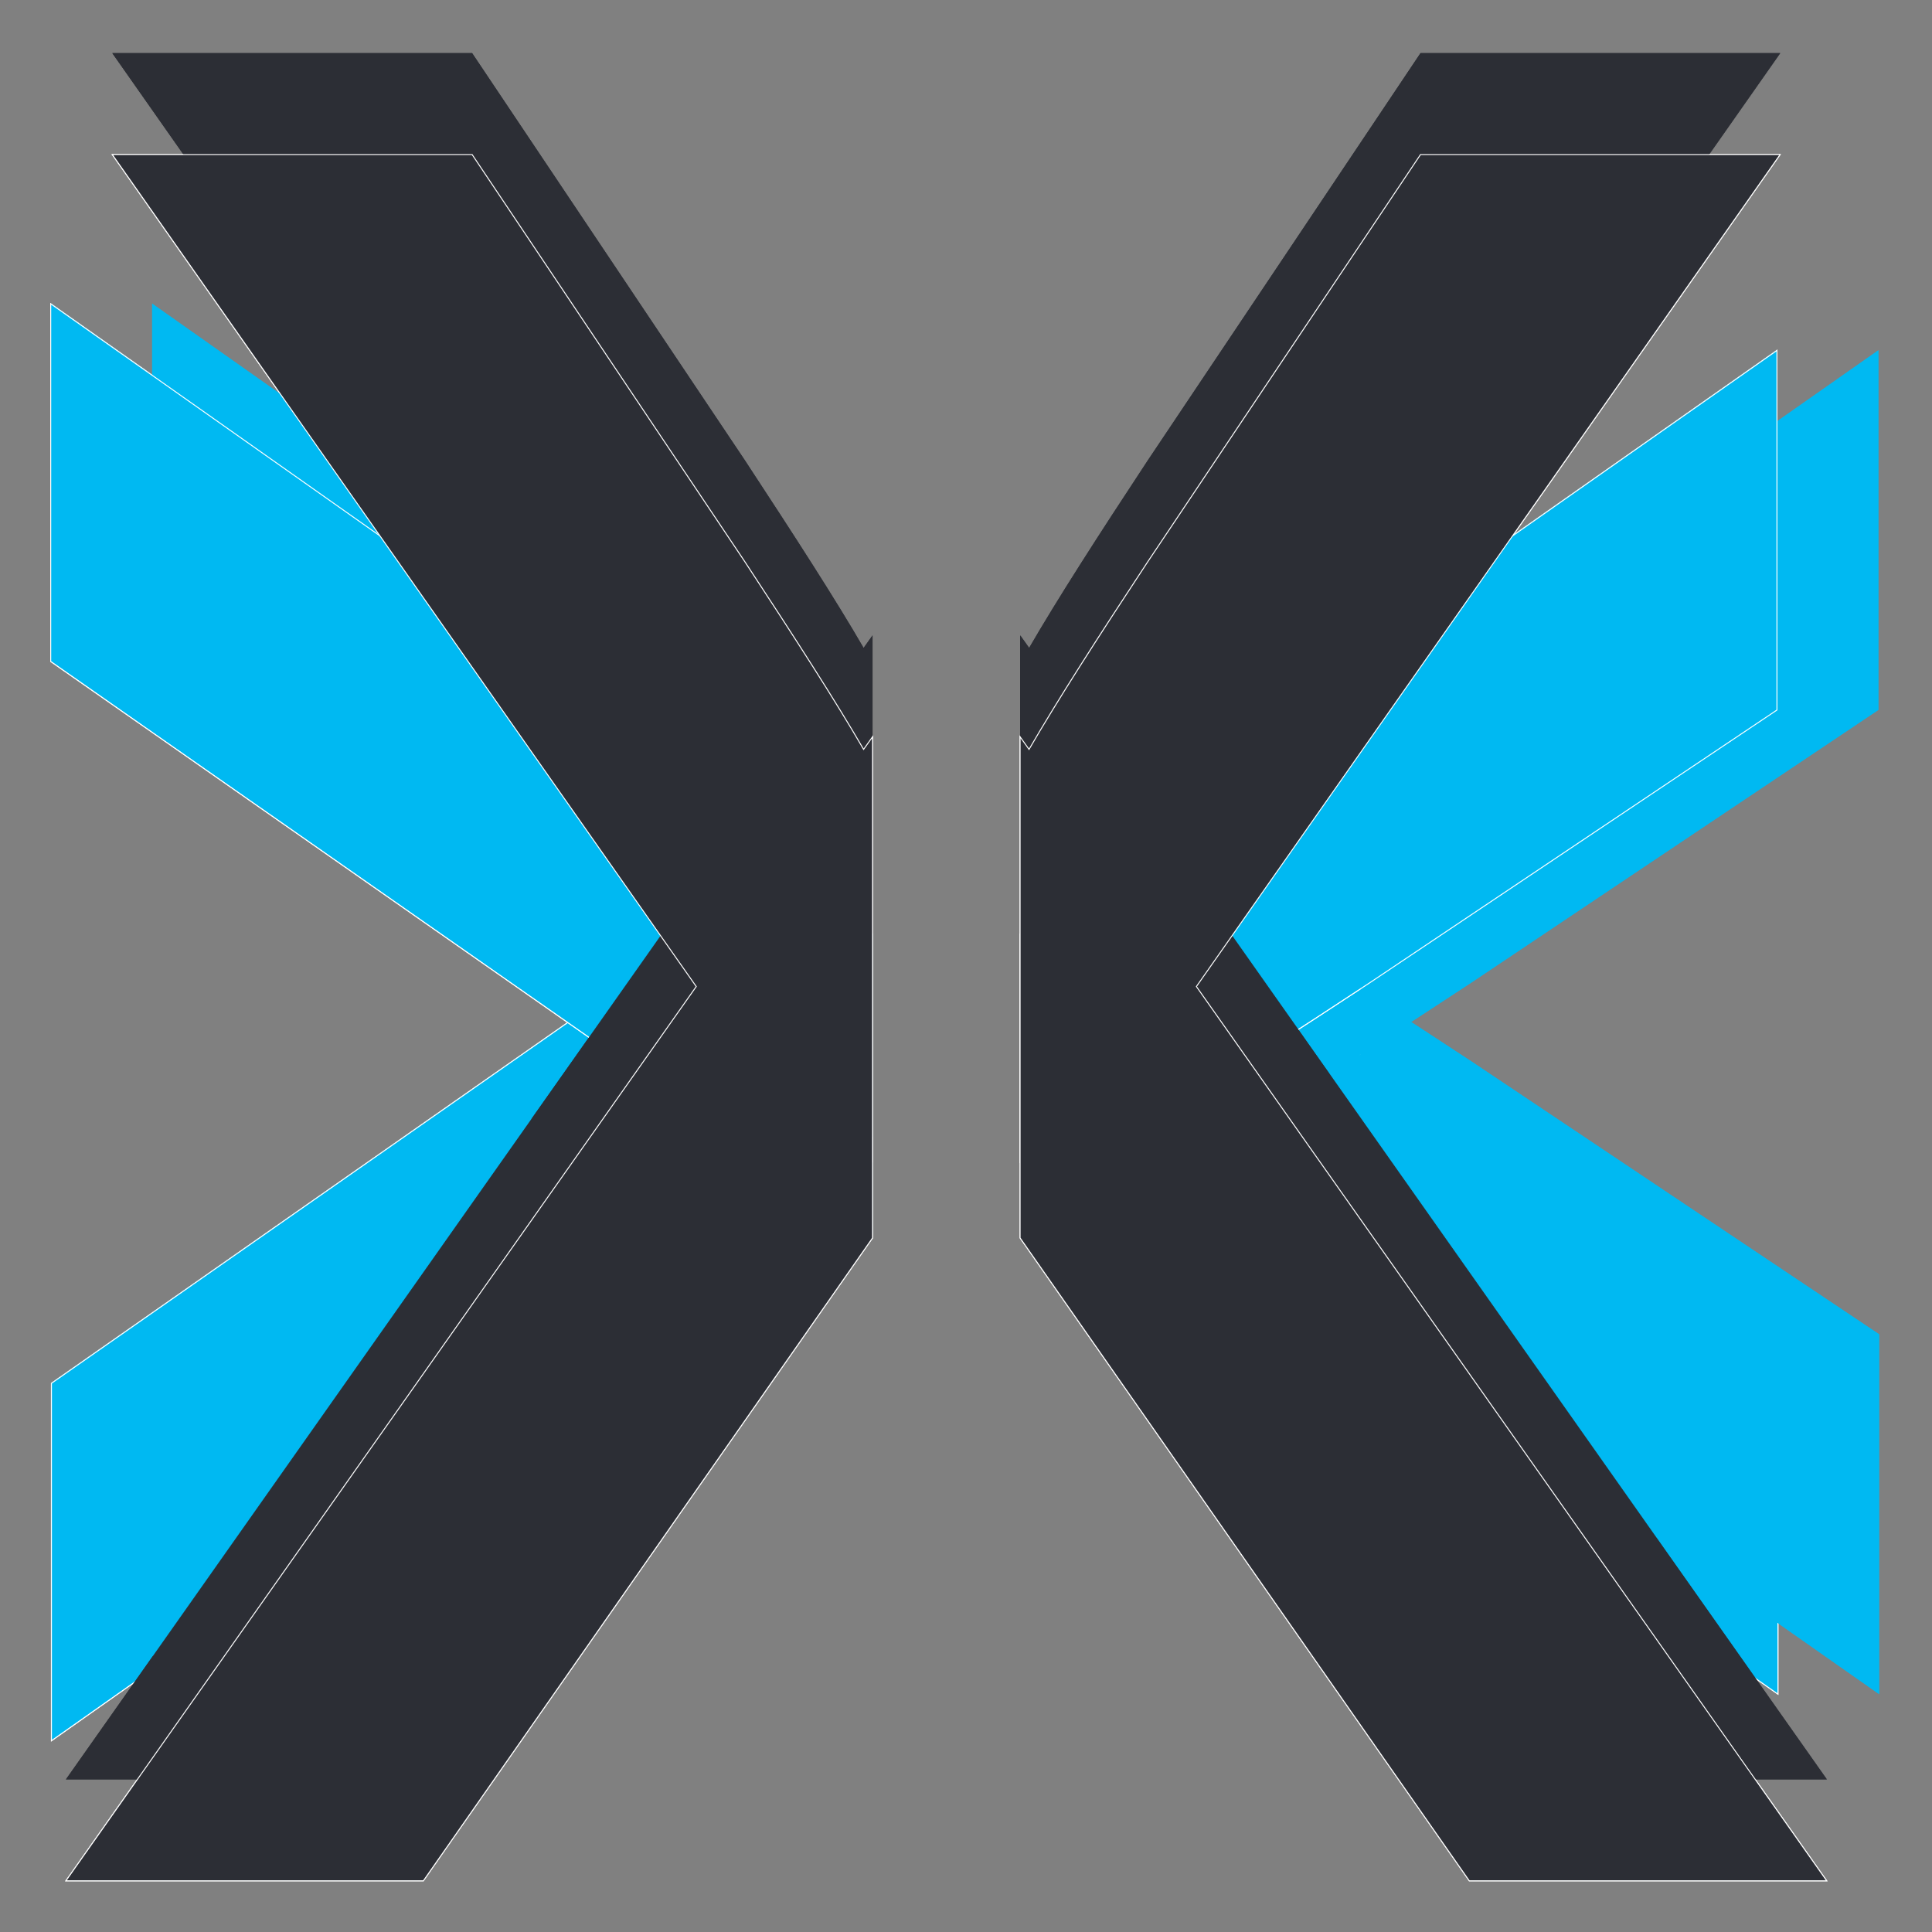
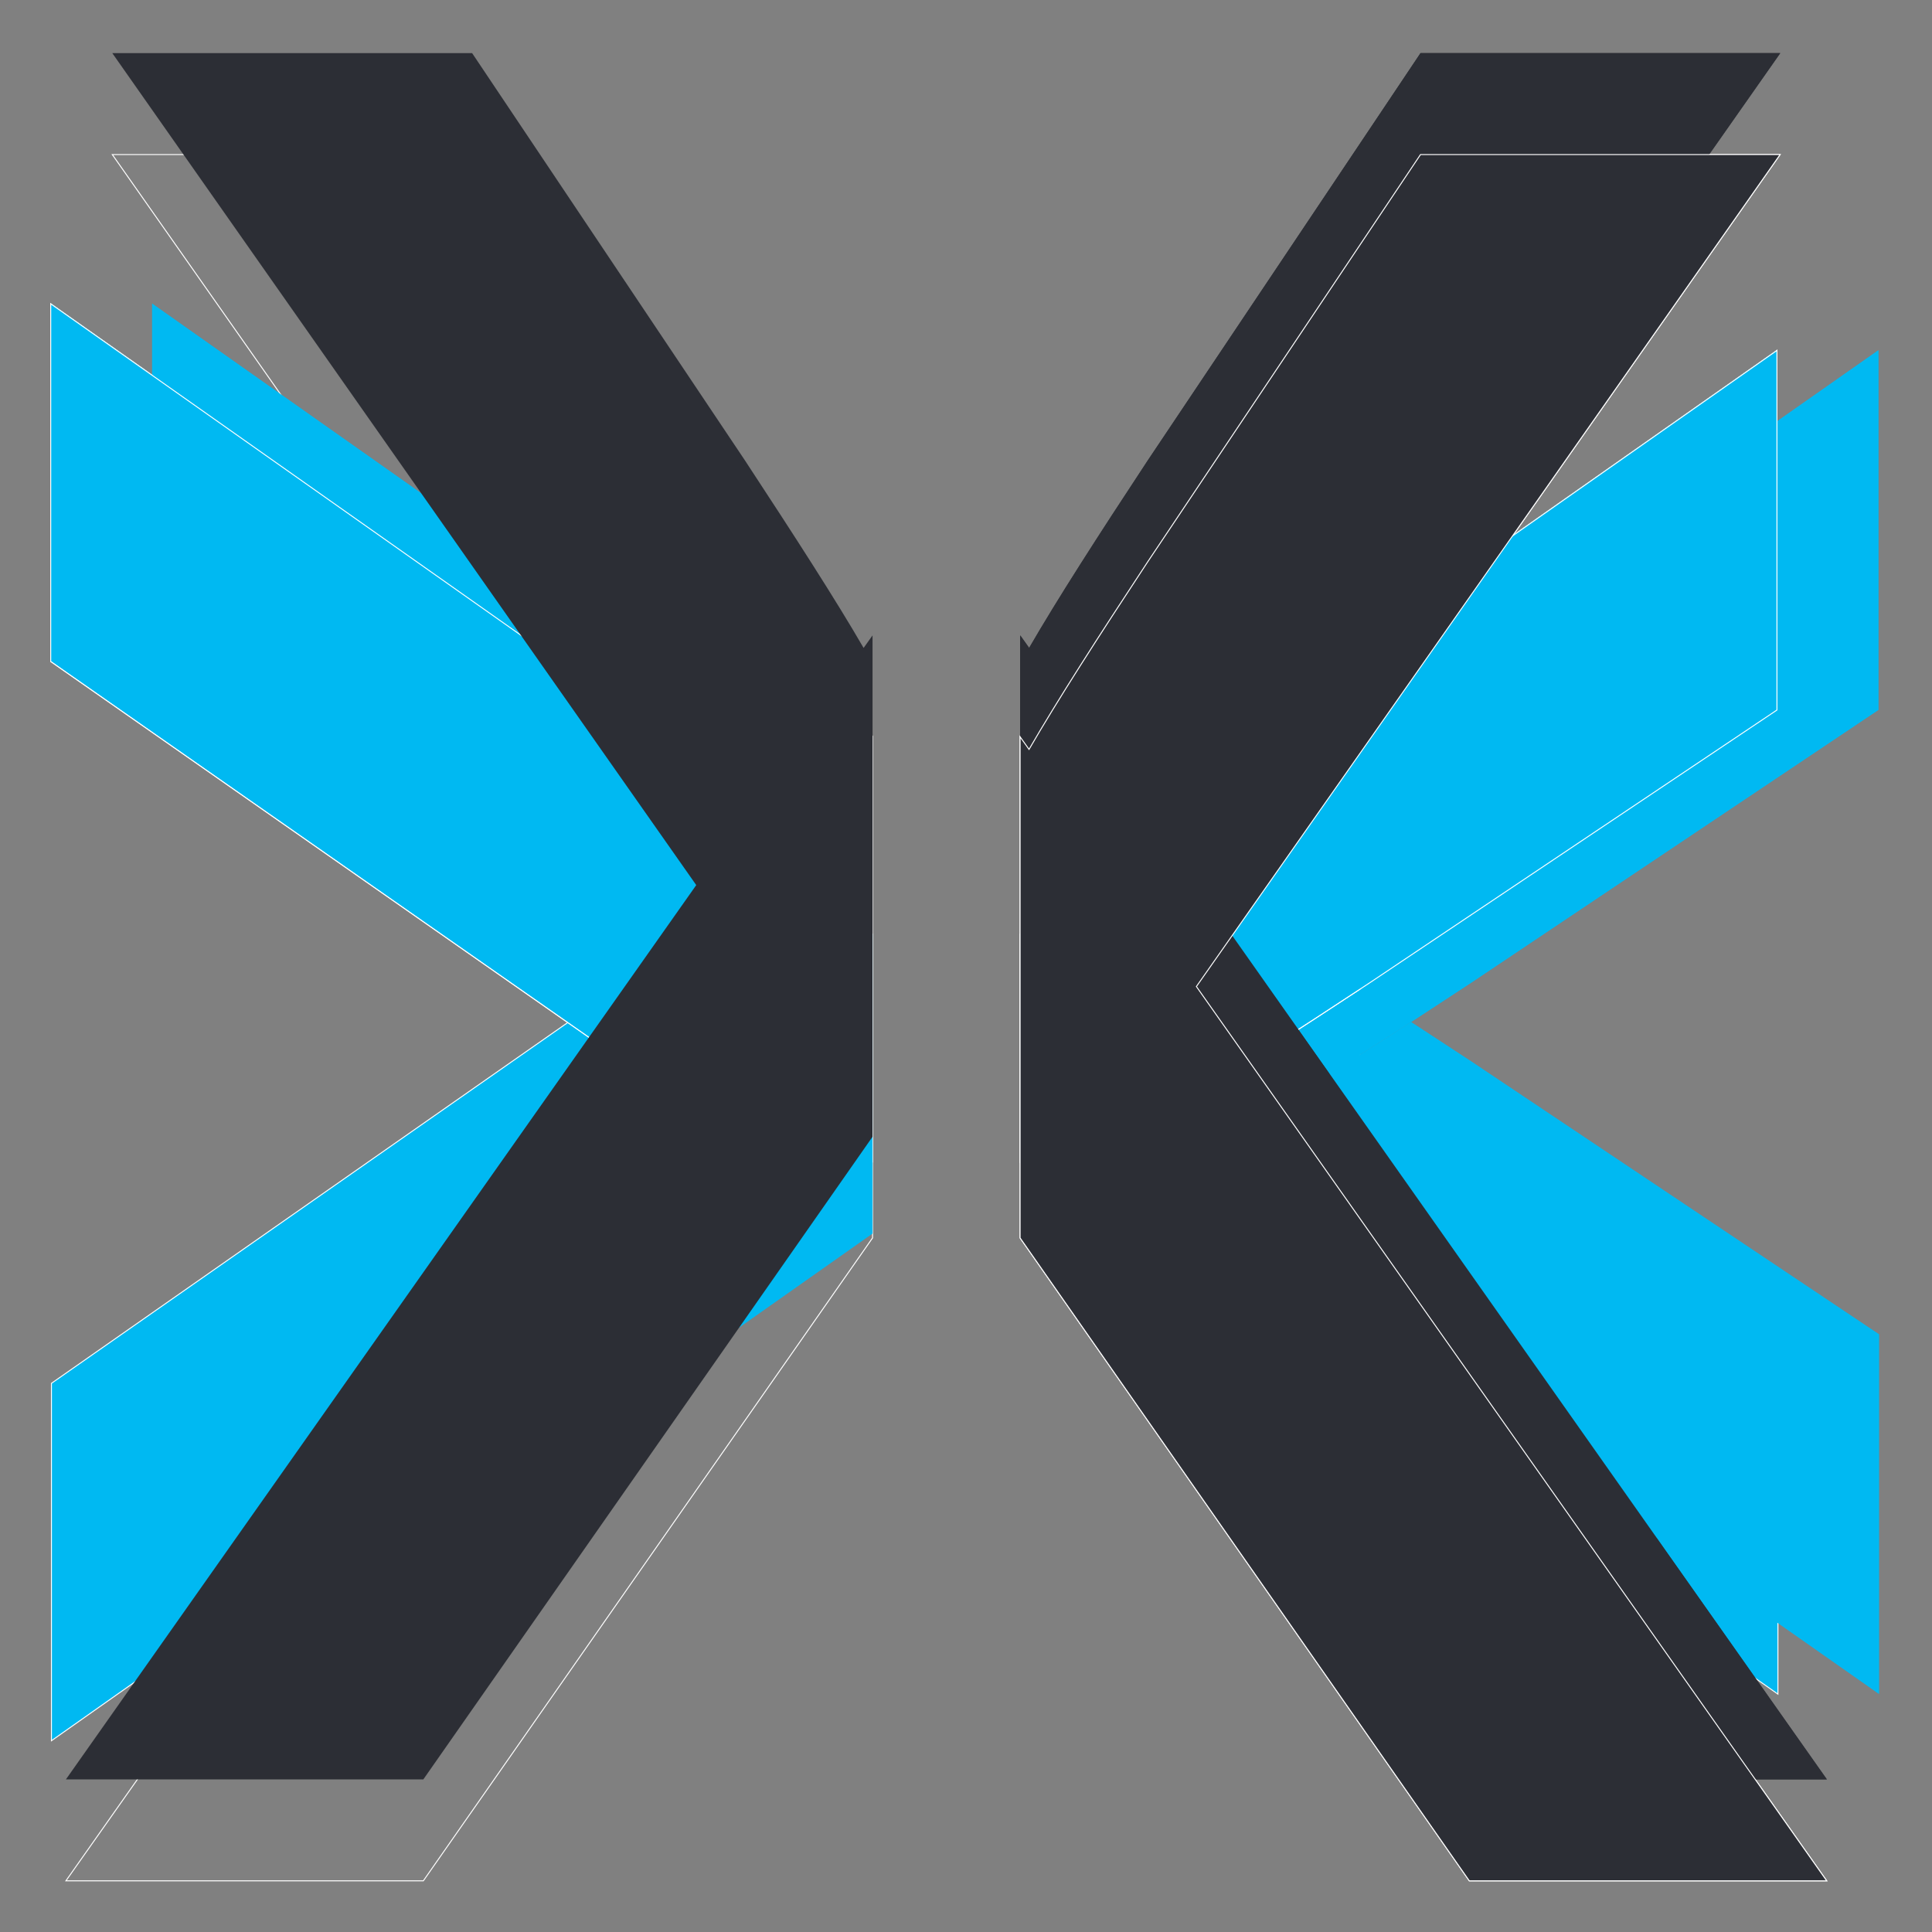
<svg xmlns="http://www.w3.org/2000/svg" viewBox="0 0 800 800" width="800" height="800">
  <rect x="0" y="0" width="800" height="800" fill="#808080" stroke="none" />
  <title>logo</title>
  <style>		.s0 { fill: #00b9f2;stroke: #ffffff;stroke-miterlimit:22.926;stroke-width: .4 } 		.s1 { fill: #00b9f2 } 		.s2 { fill: none;stroke: #ffffff;stroke-miterlimit:22.926;stroke-width: .4 } 		.s3 { fill: #2c2e35 } 		.s4 { fill: #2c2e35;stroke: #ffffff;stroke-miterlimit:22.926;stroke-width: .4 } 	</style>
  <path id="Path 1" class="s0" d="m21.3 720.8l340-239.6v-94.4h-73.8l-266.2 186zm401.1-239.4l313.8 220.1v-149l-168.8-112.9c-31.6-20.9-57.3-37.4-77.5-49.2l5.1-3.6h-72.6z" />
-   <path id="Path 2" class="s1" d="m63.3 720.8l298-210v-124h-31.8l-266.2 186zm359.1-253.2l11.2-7.8 344.5 241.7v-149l-168.7-112.9c-31.7-20.9-57.4-37.4-77.6-49.2l5.2-3.6h-114.6zm-401.1 253.1l340-239.6v-94.4h-73.8l-266.2 185.9zm401.1-239.3l313.8 220.1v-149l-168.8-113c-31.6-20.8-57.3-37.4-77.5-49.1l5.1-3.7h-72.6z" />
-   <path id="Path 3" fill-rule="evenodd" class="s2" d="m21.3 720.8l340-239.6v-94.4h-73.8l-266.2 186zm401.1-239.4l313.8 220.1v-149l-168.8-112.9c-31.6-20.9-57.3-37.4-77.5-49.2l5.1-3.6h-72.6z" />
  <path id="Path 4" class="s1" d="m63 125.8l297.5 209.7v124.3h-31.4l-266.1-185.9zm362.9 255.8l7.3 5.2 344.6-241.7v148.9l-168.7 113c-31.7 20.9-57.4 37.4-77.6 49.1l5.2 3.7h-110.8zm-404.9-255.8l339.5 239.2v94.7h-73.3l-266.2-185.9zm404.9 236.7l309.9-217.4v149l-168.7 112.9c-31.7 20.9-57.4 37.4-77.6 49.1l5.2 3.7h-68.8z" />
  <path id="Path 5" fill-rule="evenodd" class="s2" d="m21 125.8l339.5 239.3v94.7h-73.3l-266.2-185.9zm404.9 236.7l309.9-217.4v148.9l-168.7 113c-31.7 20.9-57.4 37.4-77.6 49.1l5.2 3.7h-68.8z" />
-   <path id="Path 6" class="s3" d="m27.3 736.8l261-370.3-241.8-344.5h149l113 168.7c20.8 31.7 37.4 57.4 49.1 77.6l3.7-5.2v207.6l-186 266.1zm0 42l261-370.3-241.7-344.5h149l112.9 168.7c20.9 31.7 37.4 57.4 49.1 77.6l3.7-5.2v207.5l-185.9 266.2z" />
  <path id="Path 7" class="s2" d="m27.3 778.8l261-370.3-241.8-344.5h149l113 168.7c20.8 31.7 37.4 57.4 49.1 77.6l3.7-5.2v207.5l-186 266.2z" />
  <path id="Path 8" class="s3" d="m756.4 736.8l-261-370.3 241.7-344.5h-148.9l-113 168.7c-20.9 31.7-37.4 57.4-49.1 77.6l-3.7-5.2v207.6l186 266.1zm0 42l-261-370.3 241.7-344.5h-149l-112.9 168.7c-20.9 31.7-37.5 57.4-49.2 77.6l-3.6-5.2v207.5l185.9 266.2z" />
  <path id="Path 9" class="s2" d="m756.4 778.8l-261-370.3 241.7-344.5h-148.9l-113 168.7c-20.9 31.7-37.4 57.4-49.1 77.6l-3.7-5.2v207.5l186 266.2z" />
  <path id="Path 10" class="s1" d="m63.3 720.8l298-210v-124h-31.8l-266.2 186zm359.1-253.2l11.2-7.8 344.5 241.7v-149l-168.7-112.9c-31.7-20.9-57.4-37.4-77.6-49.2l5.2-3.6h-114.6zm-359.4-341.9l297.5 209.7v124.3h-31.4l-266.1-185.9zm362.9 255.8l7.3 5.2 344.6-241.7v148.9l-168.7 113c-31.7 20.9-57.4 37.4-77.6 49.1l5.2 3.7h-110.8zm-404.9-255.9l339.5 239.3v94.7h-73.3l-266.2-185.9zm404.9 236.7l309.9-217.4v148.9l-168.7 113c-31.7 20.9-57.4 37.4-77.6 49.1l5.2 3.7h-68.8z" />
  <path id="Path 11" fill-rule="evenodd" class="s2" d="m21 125.8l339.5 239.3v94.7h-73.3l-266.2-185.9zm404.9 236.7l309.9-217.4v148.9l-168.7 113c-31.7 20.9-57.4 37.4-77.6 49.1l5.2 3.7h-68.8z" />
  <path id="Path 12" class="s3" d="m27.3 736.8l261-370.3-241.8-344.5h149l113 168.7c20.8 31.7 37.4 57.4 49.1 77.6l3.7-5.2v207.6l-186 266.1zm729.2 0l-261-370.3 241.7-344.5h-149l-112.9 168.7c-20.9 31.7-37.4 57.4-49.1 77.6l-3.7-5.2v207.6l185.9 266.1z" />
  <path id="Path 17" class="s4" d="m756.4 778.8l-261-370.3 241.7-344.5h-148.9l-113 168.7c-20.9 31.7-37.4 57.4-49.1 77.6l-3.7-5.2v207.5l186 266.2z" />
-   <path id="Path 18" class="s4" d="m27.3 778.8l261-370.3-241.8-344.5h149l113 168.7c20.8 31.7 37.4 57.4 49.1 77.6l3.7-5.2v207.5l-186 266.2z" />
</svg>